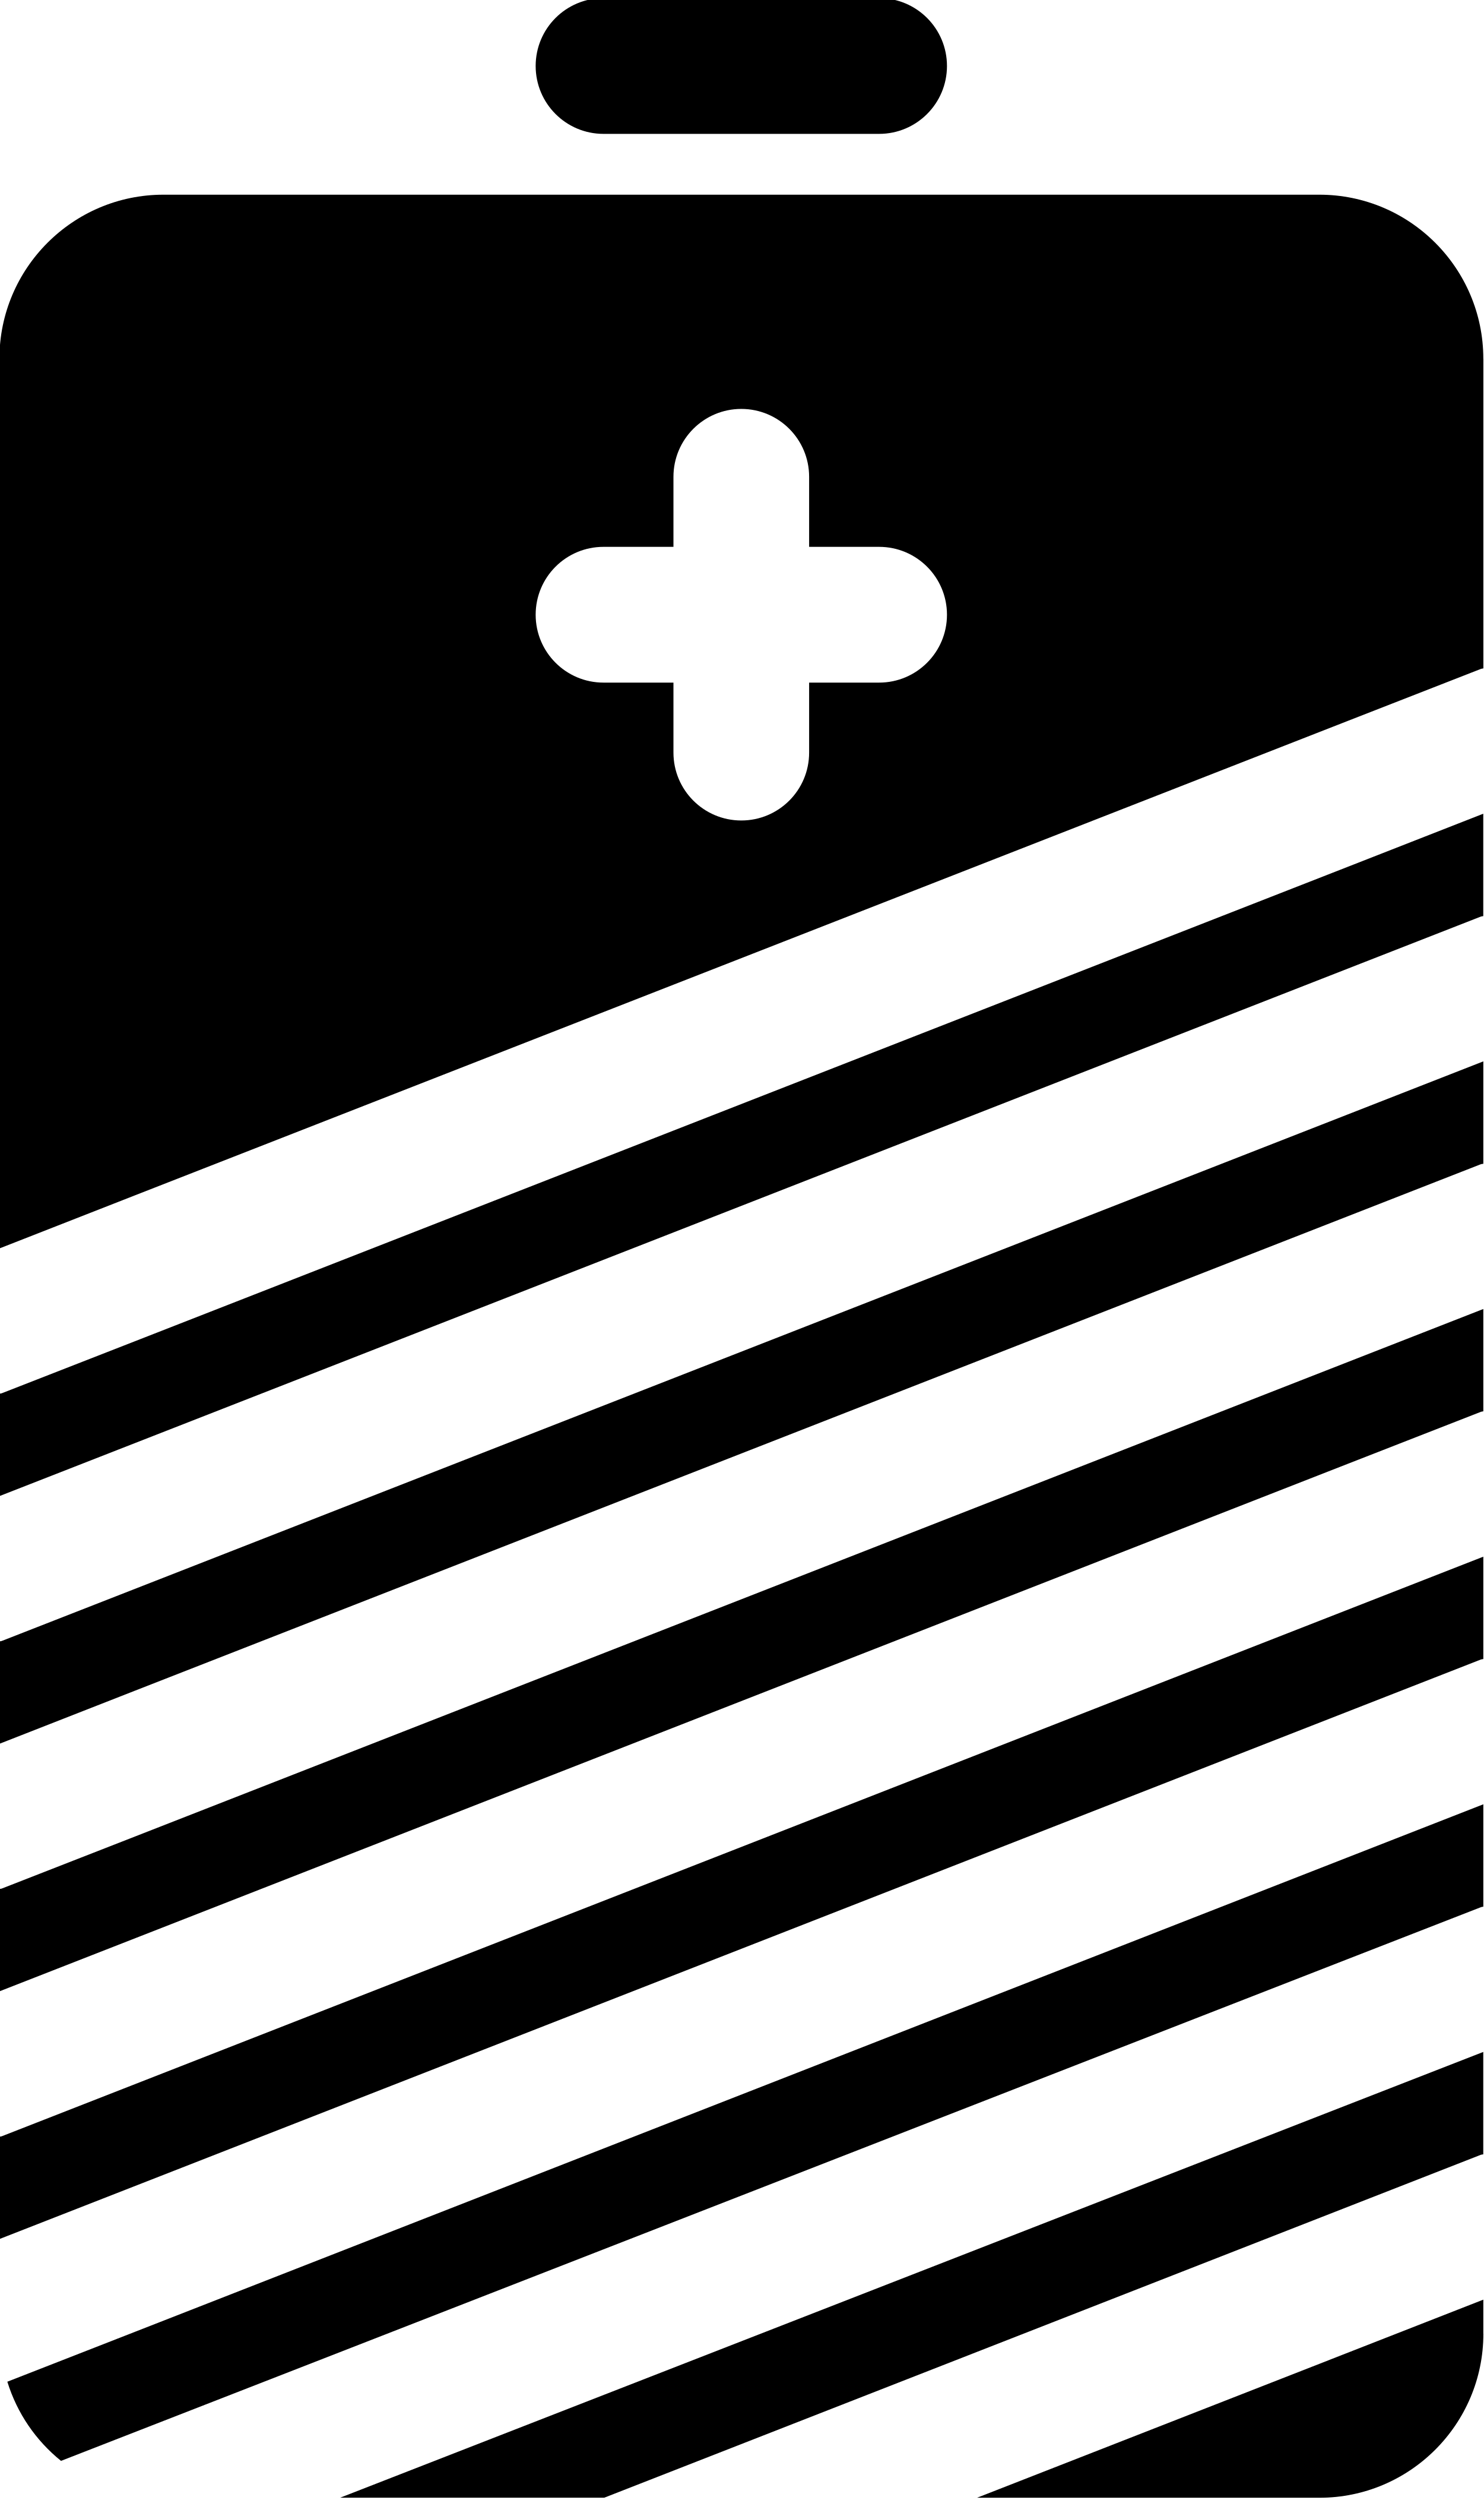
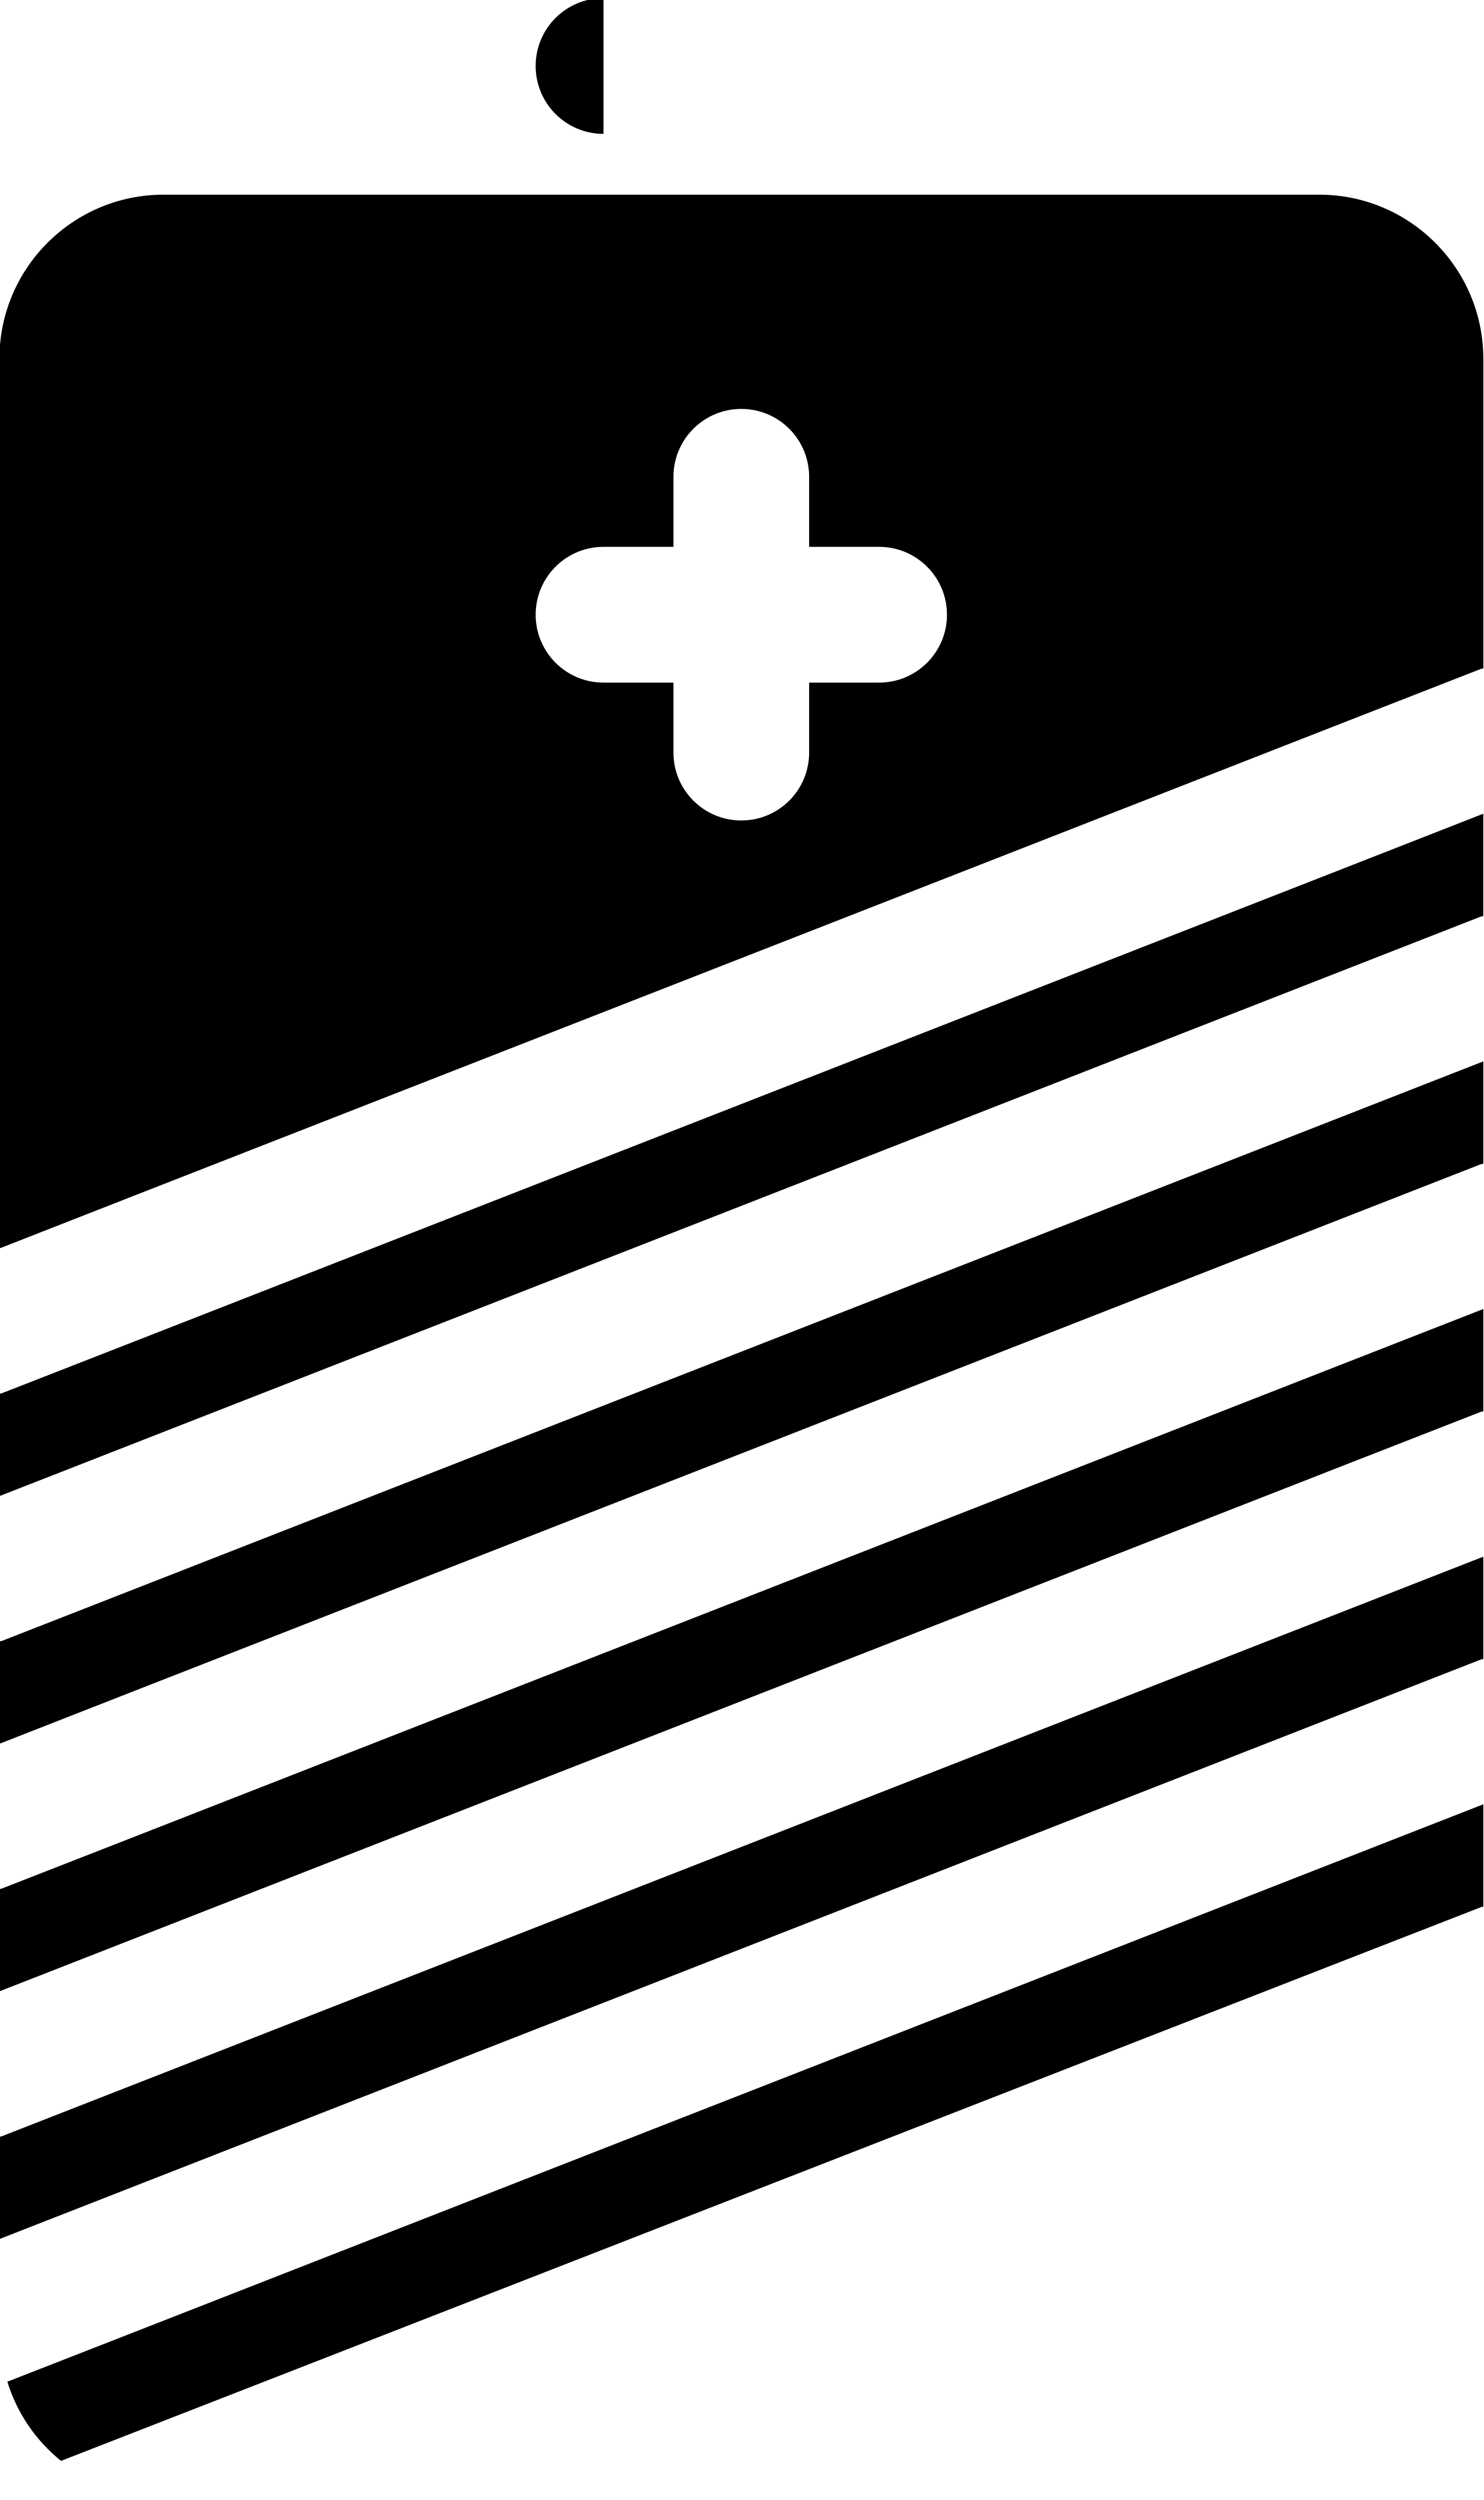
<svg xmlns="http://www.w3.org/2000/svg" xmlns:ns1="http://www.inkscape.org/namespaces/inkscape" xmlns:ns2="http://sodipodi.sourceforge.net/DTD/sodipodi-0.dtd" width="28.222mm" height="47.509mm" viewBox="0 0 100 168.339" id="svg6069" version="1.1" ns1:version="0.91 r13725" ns2:docname="battery.svg">
  <defs id="defs6071" />
  <ns2:namedview id="base" pagecolor="#ffffff" bordercolor="#666666" borderopacity="1.0" ns1:pageopacity="0.0" ns1:pageshadow="2" ns1:zoom="0.35" ns1:cx="-489.36031" ns1:cy="51.371045" ns1:document-units="px" ns1:current-layer="layer1" showgrid="false" fit-margin-top="0" fit-margin-left="0" fit-margin-right="0" fit-margin-bottom="0" ns1:window-width="1920" ns1:window-height="1151" ns1:window-x="0" ns1:window-y="1" ns1:window-maximized="1" />
  <g ns1:label="Layer 1" ns1:groupmode="layer" id="layer1" transform="translate(-191.503,-415.394)">
    <g id="g15226" transform="matrix(3.657,0,0,3.657,-980.773,-2998.521)">
      <path ns1:connector-curvature="0" id="path476" style="fill:#000000;fill-opacity:1;fill-rule:nonzero;stroke:none" d="m 347.889,948.513 -2.5,0.979 -22.344,8.735 -2.459,0.96 -0.041,0.008 0,1.885 27.302,-10.674 0.041,-0.007 0,-1.885" />
-       <path ns1:connector-curvature="0" id="path478" style="fill:#000000;fill-opacity:1;fill-rule:nonzero;stroke:none" d="m 347.889,971.315 -2.5,0.974 -18.564,7.235 4.866,0 16.156,-6.316 0.041,-0.007 0,-1.885" />
      <path ns1:connector-curvature="0" id="path480" style="fill:#000000;fill-opacity:1;fill-rule:nonzero;stroke:none" d="m 336.756,946.099 -1.29,0 0,1.289 c 0,0.691 -0.559,1.25 -1.25,1.25 -0.69,0 -1.25,-0.559 -1.25,-1.25 l 0,-1.289 -1.289,0 c -0.691,0 -1.25,-0.56 -1.25,-1.25 0,-0.691 0.559,-1.25 1.25,-1.25 l 1.289,0 0,-1.29 c 0,-0.69 0.56,-1.25 1.25,-1.25 0.691,0 1.25,0.56 1.25,1.25 l 0,1.29 1.29,0 c 0.69,0 1.25,0.559 1.25,1.25 0,0.69 -0.56,1.25 -1.25,1.25 z m 11.133,-5.964 c 0,-1.666 -1.355,-3.021 -3.021,-3.021 l -21.301,0 c -1.666,0 -3.021,1.355 -3.021,3.021 l 0,16.384 2.5,-0.979 22.344,-8.735 2.459,-0.96 0.041,-0.008 0,-5.702" />
-       <path ns1:connector-curvature="0" id="path482" style="fill:#000000;fill-opacity:1;fill-rule:nonzero;stroke:none" d="m 347.889,976.503 0,-0.626 -2.812,1.1 -0.022,0.009 -6.495,2.539 6.309,0 c 1.666,0 3.021,-1.355 3.021,-3.021" />
      <path ns1:connector-curvature="0" id="path484" style="fill:#000000;fill-opacity:1;fill-rule:nonzero;stroke:none" d="m 347.889,953.074 -2.5,0.978 -24.802,9.696 -0.041,0.008 0,1.885 2.5,-0.979 24.802,-9.696 0.041,-0.006 0,-1.885" />
      <path ns1:connector-curvature="0" id="path486" style="fill:#000000;fill-opacity:1;fill-rule:nonzero;stroke:none" d="m 347.889,957.634 -24.844,9.714 -2.459,0.96 -0.041,0.007 0,1.885 24.844,-9.714 2.459,-0.96 0.041,-0.008 0,-1.885" />
      <path ns1:connector-curvature="0" id="path488" style="fill:#000000;fill-opacity:1;fill-rule:nonzero;stroke:none" d="m 347.889,966.755 -24.844,9.714 -2.353,0.919 c 0.18,0.583 0.526,1.084 0.989,1.458 l 4.674,-1.821 19.034,-7.419 2.46,-0.958 0.04,-0.008 0,-1.885" />
      <path ns1:connector-curvature="0" id="path490" style="fill:#000000;fill-opacity:1;fill-rule:nonzero;stroke:none" d="m 347.889,962.195 -27.302,10.674 -0.041,0.008 0,1.884 27.302,-10.674 0.041,-0.007 0,-1.884" />
-       <path ns1:connector-curvature="0" id="path492" style="fill:#000000;fill-opacity:1;fill-rule:nonzero;stroke:none" d="m 331.677,933.494 c -0.691,0 -1.25,0.559 -1.25,1.25 0,0.69 0.559,1.25 1.25,1.25 l 5.079,0 c 0.69,0 1.25,-0.56 1.25,-1.25 0,-0.691 -0.56,-1.25 -1.25,-1.25 l -5.079,0" />
+       <path ns1:connector-curvature="0" id="path492" style="fill:#000000;fill-opacity:1;fill-rule:nonzero;stroke:none" d="m 331.677,933.494 c -0.691,0 -1.25,0.559 -1.25,1.25 0,0.69 0.559,1.25 1.25,1.25 l 5.079,0 l -5.079,0" />
    </g>
  </g>
</svg>